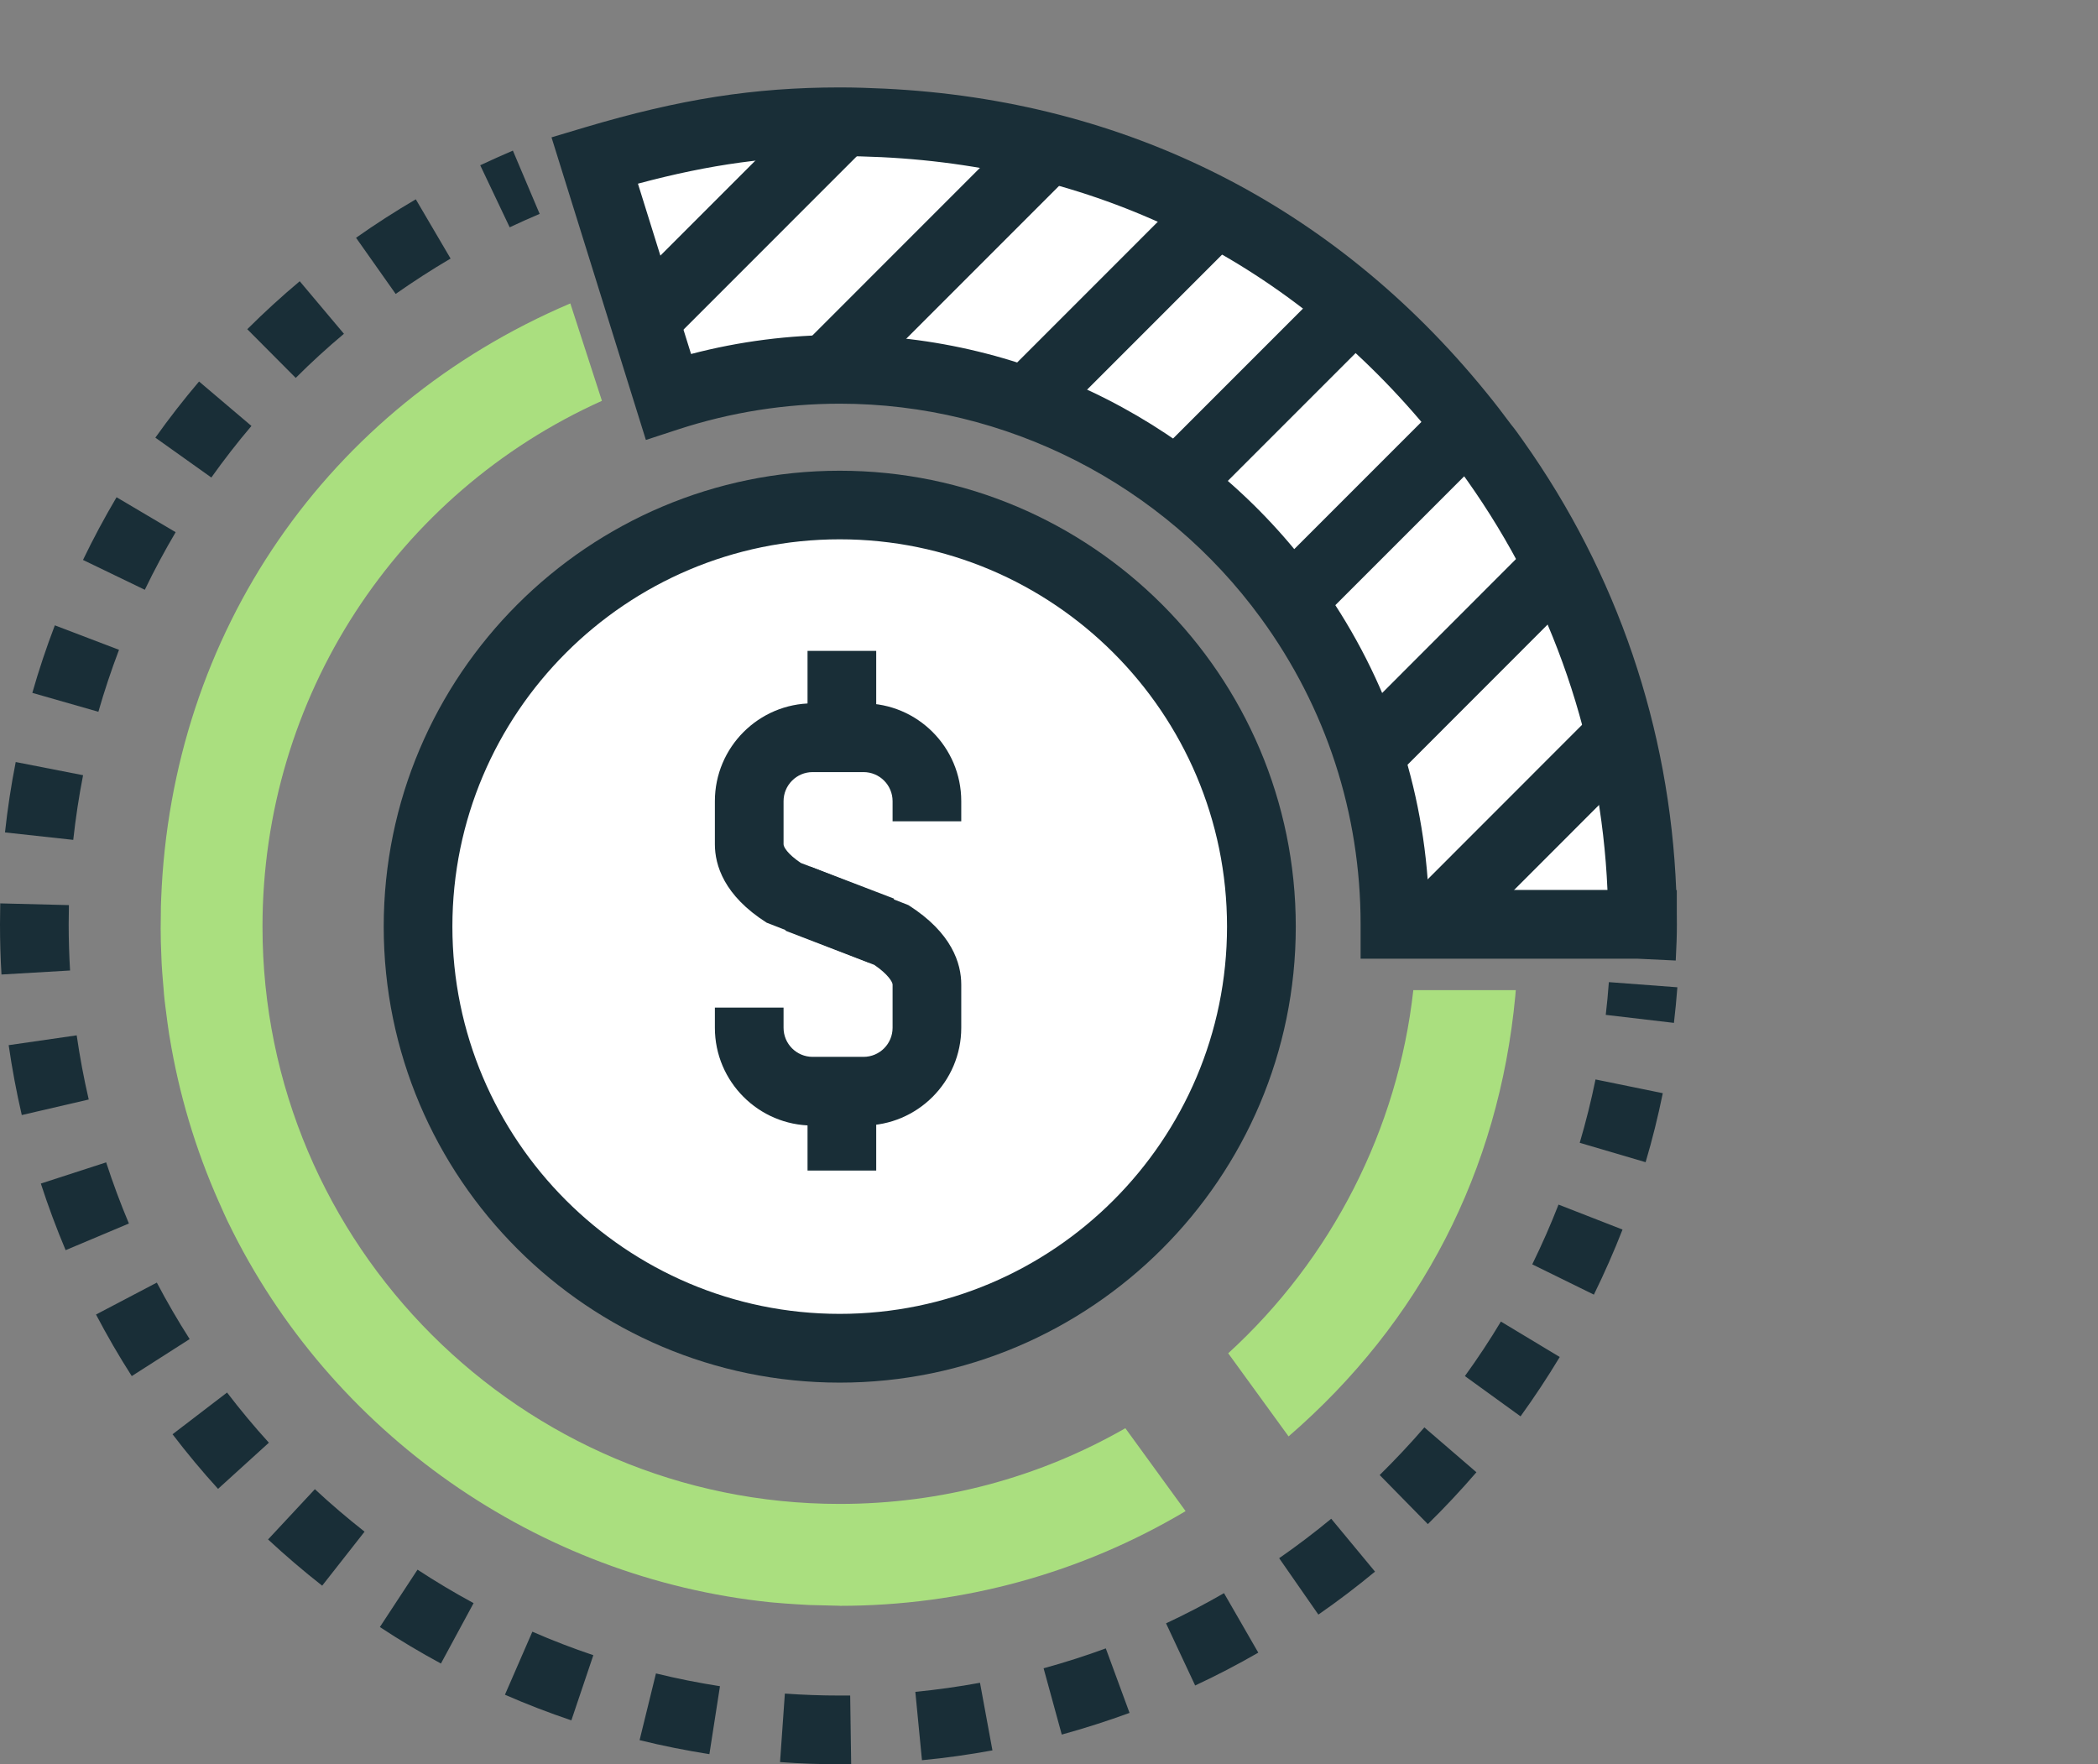
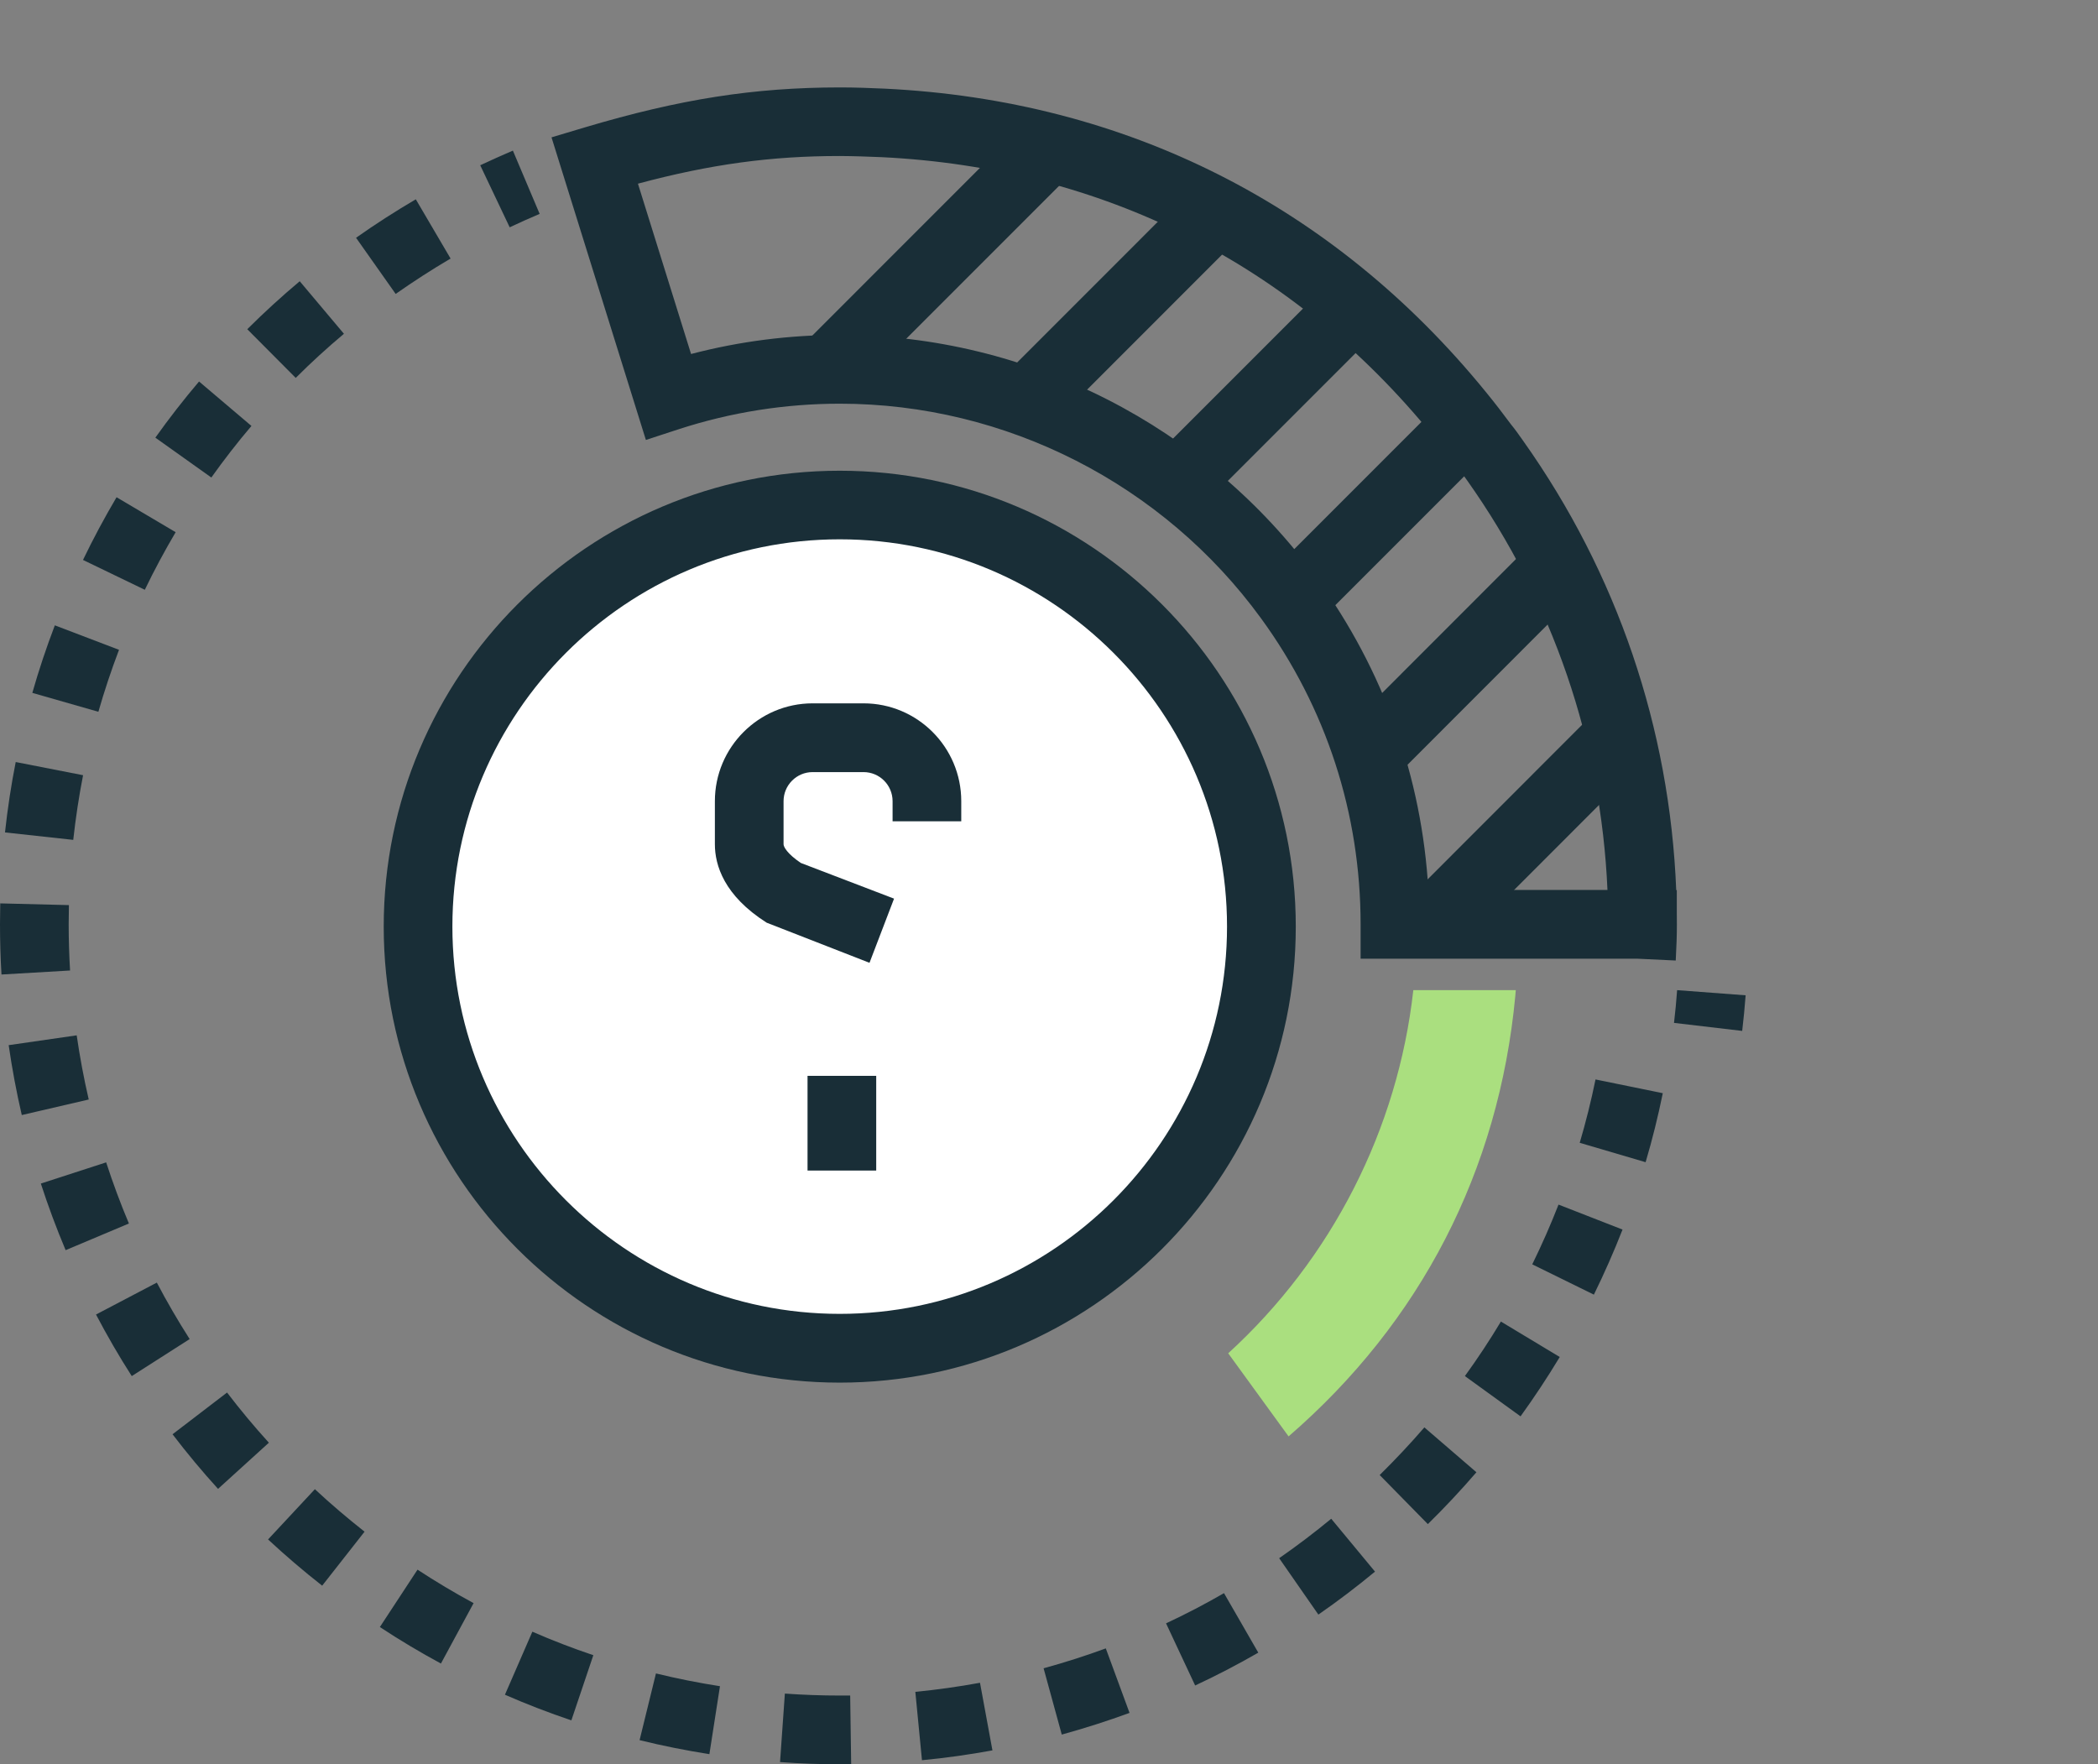
<svg xmlns="http://www.w3.org/2000/svg" id="Layer_2" data-name="Layer 2" viewBox="0 0 256.32 215.54">
  <rect x="0" y="0" width="256.32" height="215.54" fill="#808080" stroke="none" />
  <defs>
    <style> .cls-1 { clip-path: url(#clippath); } .cls-2 { fill: none; } .cls-2, .cls-3, .cls-4, .cls-5 { stroke-width: 0px; } .cls-3 { fill: #192e37; } .cls-4 { fill: #aadf7f; } .cls-5 { fill: #fff; } </style>
    <clipPath id="clippath">
      <path class="cls-2" d="M182.67,56.28c-1.39-1.97-1.92-2.61-.74-.99-1.18-1.63-2.41-3.22-3.66-4.75-17.8-21.88-42.16-34.16-70.39-35.52-1.74-.08-3.5-.14-5.27-.14h-.02c-10.82,0-19.66,1.64-29.95,4.71l9,28.86c6.6-2.15,13.64-3.32,20.95-3.32h0c22.55,0,42.52,11.02,54.85,27.96,8.15,11.19,12.97,24.95,12.97,39.85h30.24c0,1.58-.13.79-.13,3.16,0-1.55.14-1.6.14-3.17,0-21.1-6.67-40.65-18.01-56.65Z" />
    </clipPath>
  </defs>
  <g id="Layer_4" data-name="Layer 4">
    <g>
-       <path class="cls-4" d="M102.59,196.18c-.29,0-.58-.01-.87-.02l-1.57-.04c-.43,0-.85-.01-1.28-.03l-1.56-.09c-.96-.06-1.93-.13-2.9-.22l-.33-.03c-28.45-2.95-53.72-20.7-66.17-46.34l-.16-.33c-.31-.65-.55-1.2-.79-1.75l-.24-.53c-2.85-6.42-4.87-13.2-6-20.12l-.05-.28c-.15-.95-.27-1.9-.39-2.85,0,0-.16-1.18-.18-1.44-.05-.42-.08-.83-.11-1.24l-.08-.95c-.06-.72-.12-1.44-.16-2.17l-.04-1.04c-.05-1.07-.08-2.18-.08-3.29l.02-1.75c0-.61.01-1.23.04-1.84,1.24-32.52,20.31-60.13,49.99-72.76l3.86,11.9c-25.09,11.29-41.47,36.23-41.47,64.26,0,38.88,31.63,70.51,70.51,70.51,12.39,0,24.31-3.18,34.91-9.25l7.36,10.13c-12.77,7.59-27.23,11.57-42.27,11.57Z" />
      <g>
-         <path class="cls-5" d="M182.67,56.28c-1.39-1.97-1.92-2.61-.74-.99-1.18-1.63-2.41-3.22-3.66-4.75-17.8-21.88-42.16-34.16-70.39-35.52-1.74-.08-3.5-.14-5.27-.14h-.02c-10.82,0-19.66,1.64-29.95,4.71l9,28.86c6.6-2.15,13.64-3.32,20.95-3.32h0c22.55,0,42.52,11.02,54.85,27.96,8.15,11.19,12.97,24.95,12.97,39.85h30.24c0,1.58-.06,2.67-.13,4.21.08-1.55.14-2.65.14-4.22,0-21.1-6.67-40.65-18.01-56.65Z" />
        <path class="cls-3" d="M204.73,117.35l-4.64-.22h-33.86v-4.2c0-13.53-4.2-26.46-12.16-37.38-11.96-16.43-31.19-26.23-51.46-26.23-6.7,0-13.32,1.05-19.66,3.11l-4.04,1.32-11.53-36.97,4.08-1.22c11.62-3.46,20.64-4.87,31.15-4.88,1.87,0,3.68.07,5.48.15,29.49,1.43,54.88,14.25,73.45,37.07,1.05,1.28,2.08,2.62,3.08,3.97.44.53.91,1.19,1.48,2,11.48,16.19,17.9,35.08,18.69,54.88h.07v2.59c0,.54.01,1.07.01,1.61,0,1.49-.05,2.58-.12,3.96l-.02.46ZM174.5,108.73h21.89c-.79-18.04-6.68-35.26-17.14-50.03-.27-.37-.5-.7-.69-.96l-.02.02c-1.14-1.57-2.33-3.11-3.52-4.58-17.02-20.92-40.31-32.67-67.33-33.98-1.67-.07-3.37-.13-5.09-.14-8.38,0-15.78,1-24.66,3.38l6.49,20.81c5.92-1.55,12.02-2.33,18.18-2.33,22.94,0,44.72,11.1,58.25,29.69,8.18,11.24,12.86,24.34,13.65,38.13Z" />
      </g>
      <path class="cls-4" d="M150.06,165.33c12.64-11.54,20.72-27.37,22.61-44.36h12.52c-.01.13-.06.71-.06.71-2.01,21.36-11.57,39.86-27.7,53.81l-7.38-10.16Z" />
      <g>
        <path class="cls-5" d="M154.11,113.2c0,28.44-23.06,51.52-51.52,51.52s-51.51-23.08-51.51-51.52,23.06-51.51,51.51-51.51,51.52,23.07,51.52,51.51Z" />
        <path class="cls-3" d="M102.59,168.92c-30.72,0-55.71-24.99-55.71-55.71s24.99-55.7,55.71-55.7,55.72,24.99,55.72,55.7-24.99,55.71-55.72,55.71ZM102.59,65.89c-26.09,0-47.32,21.22-47.32,47.31s21.23,47.32,47.32,47.32,47.32-21.23,47.32-47.32-21.23-47.31-47.32-47.31Z" />
      </g>
      <g>
-         <path class="cls-3" d="M204.52,124.97l-8.34-.98c.16-1.32.28-2.66.38-4l8.37.63c-.11,1.46-.25,2.91-.42,4.35Z" />
+         <path class="cls-3" d="M204.52,124.97c.16-1.32.28-2.66.38-4l8.37.63c-.11,1.46-.25,2.91-.42,4.35Z" />
        <path class="cls-3" d="M102.77,215.54c-2.46.02-5-.08-7.47-.26l.59-8.37c2.22.16,4.48.24,6.72.24h1.26s.12,8.39.12,8.39c-.4,0-.81,0-1.21,0ZM112.64,215.05l-.81-8.35c2.64-.26,5.29-.63,7.9-1.11l1.52,8.26c-2.84.52-5.74.93-8.6,1.2ZM86.66,214.31c-2.86-.45-5.72-1.02-8.52-1.71l2-8.15c2.57.63,5.2,1.15,7.82,1.56l-1.29,8.29ZM129.72,211.92l-2.22-8.1c2.56-.7,5.12-1.52,7.6-2.43l2.9,7.88c-2.7.99-5.49,1.88-8.28,2.65ZM69.8,210.18c-2.73-.92-5.46-1.97-8.11-3.13l3.35-7.7c2.43,1.06,4.94,2.03,7.45,2.87l-2.68,7.95ZM146.02,205.93l-3.56-7.6c2.4-1.12,4.78-2.36,7.08-3.69l4.19,7.27c-2.5,1.44-5.09,2.79-7.71,4.01ZM53.87,203.24c-2.54-1.37-5.05-2.87-7.46-4.46l4.6-7.01c2.21,1.45,4.52,2.83,6.85,4.09l-3.99,7.38ZM161.07,197.26l-4.79-6.89c2.18-1.51,4.31-3.13,6.36-4.82l5.35,6.46c-2.22,1.84-4.55,3.61-6.92,5.25ZM39.35,193.72c-2.27-1.78-4.49-3.68-6.6-5.64l5.72-6.14c1.94,1.81,3.99,3.55,6.07,5.19l-5.18,6.6ZM174.44,186.2l-5.88-5.99c1.89-1.86,3.73-3.82,5.46-5.82l6.36,5.48c-1.88,2.18-3.88,4.32-5.94,6.34ZM26.64,181.9c-1.94-2.13-3.81-4.38-5.56-6.67l6.66-5.1c1.61,2.11,3.33,4.17,5.11,6.13l-6.21,5.64ZM185.77,173.04l-6.8-4.92c1.56-2.15,3.04-4.39,4.4-6.66l7.19,4.33c-1.49,2.47-3.1,4.91-4.79,7.25ZM16.09,168.11c-1.56-2.43-3.02-4.96-4.36-7.51l7.43-3.9c1.23,2.34,2.58,4.66,4.01,6.9l-7.07,4.52ZM194.73,158.17l-7.53-3.7c1.17-2.38,2.25-4.84,3.21-7.3l7.82,3.05c-1.05,2.69-2.23,5.36-3.5,7.95ZM8.02,152.74c-1.12-2.66-2.14-5.39-3.03-8.14l7.98-2.59c.82,2.52,1.75,5.03,2.78,7.47l-7.74,3.26ZM201.05,141.99l-8.05-2.37c.75-2.54,1.4-5.14,1.93-7.74l8.22,1.68c-.58,2.83-1.28,5.67-2.1,8.43ZM2.66,136.23c-.65-2.81-1.19-5.69-1.6-8.54l8.31-1.2c.38,2.62.87,5.25,1.47,7.84l-8.18,1.9ZM.18,119.05c-.12-2.03-.18-4.09-.18-6.13,0-.85.01-1.71.03-2.55l8.39.21c-.02.78-.03,1.56-.03,2.35,0,1.87.06,3.77.17,5.64l-8.38.49ZM8.95,102.61l-8.34-.91c.31-2.87.75-5.77,1.31-8.6l8.23,1.61c-.51,2.6-.91,5.25-1.2,7.89ZM12.02,86.96l-8.07-2.31c.79-2.78,1.72-5.55,2.75-8.25l7.84,2.99c-.94,2.48-1.79,5.02-2.52,7.57ZM17.7,72.06l-7.56-3.65c1.25-2.6,2.63-5.17,4.1-7.66l7.22,4.27c-1.35,2.29-2.62,4.65-3.77,7.04ZM25.82,58.34l-6.84-4.87c1.67-2.35,3.47-4.66,5.34-6.86l6.4,5.43c-1.72,2.02-3.36,4.14-4.9,6.3ZM36.13,46.17l-5.92-5.95c2.05-2.04,4.2-4.01,6.41-5.86l5.4,6.42c-2.03,1.7-4.01,3.51-5.89,5.39ZM48.34,35.91l-4.84-6.86c2.35-1.66,4.81-3.24,7.3-4.7l4.25,7.24c-2.29,1.34-4.54,2.8-6.71,4.32Z" />
        <path class="cls-3" d="M62.27,27.77l-3.6-7.58c1.32-.62,2.65-1.22,3.99-1.79l3.27,7.73c-1.23.52-2.45,1.07-3.66,1.64Z" />
      </g>
      <g>
        <path class="cls-3" d="M106.23,117.63l-12.56-4.9c-5.23-3.32-6.33-7.05-6.33-9.58v-5.27c0-6.59,5.36-11.95,11.94-11.95h6.22c6.59,0,11.94,5.36,11.94,11.95v2.46h-8.39v-2.46c0-1.96-1.59-3.55-3.55-3.55h-6.22c-1.96,0-3.55,1.6-3.55,3.55v5.27c0,.31.45,1.16,2.11,2.28l11.39,4.36-3,7.84Z" />
-         <path class="cls-3" d="M105.5,137.51h-6.22c-6.59,0-11.94-5.36-11.94-11.94v-2.47h8.39v2.47c0,1.96,1.59,3.55,3.55,3.55h6.22c1.96,0,3.55-1.59,3.55-3.55v-5.28c0-.31-.56-1.27-2.24-2.41l-10.86-4.18,3.02-7.83,12.01,4.71c5.34,3.39,6.46,7.15,6.46,9.71v5.28c0,6.58-5.36,11.94-11.94,11.94Z" />
-         <rect class="cls-3" x="98.66" y="79.52" width="8.39" height="11.57" />
        <rect class="cls-3" x="98.66" y="131.44" width="8.39" height="11.57" />
      </g>
      <g class="cls-1">
        <g>
-           <rect class="cls-3" x="55.2" y="23.49" width="69.92" height="8.39" transform="translate(6.84 71.87) rotate(-45.01)" />
          <rect class="cls-3" x="78.28" y="28.74" width="69.92" height="8.39" transform="translate(9.89 89.73) rotate(-45.01)" />
          <rect class="cls-3" x="101.36" y="33.98" width="69.92" height="8.39" transform="translate(12.94 107.59) rotate(-45.01)" />
          <rect class="cls-3" x="124.44" y="39.23" width="69.92" height="8.39" transform="translate(16 125.45) rotate(-45.01)" />
          <rect class="cls-3" x="147.52" y="44.47" width="69.92" height="8.39" transform="translate(19.05 143.31) rotate(-45.01)" />
          <rect class="cls-3" x="140.68" y="62.11" width="104.97" height="8.39" transform="translate(9.71 156.06) rotate(-45.02)" />
          <rect class="cls-3" x="140.01" y="77.19" width="132.78" height="8.39" transform="translate(2.93 169.84) rotate(-45.02)" />
        </g>
      </g>
    </g>
  </g>
</svg>